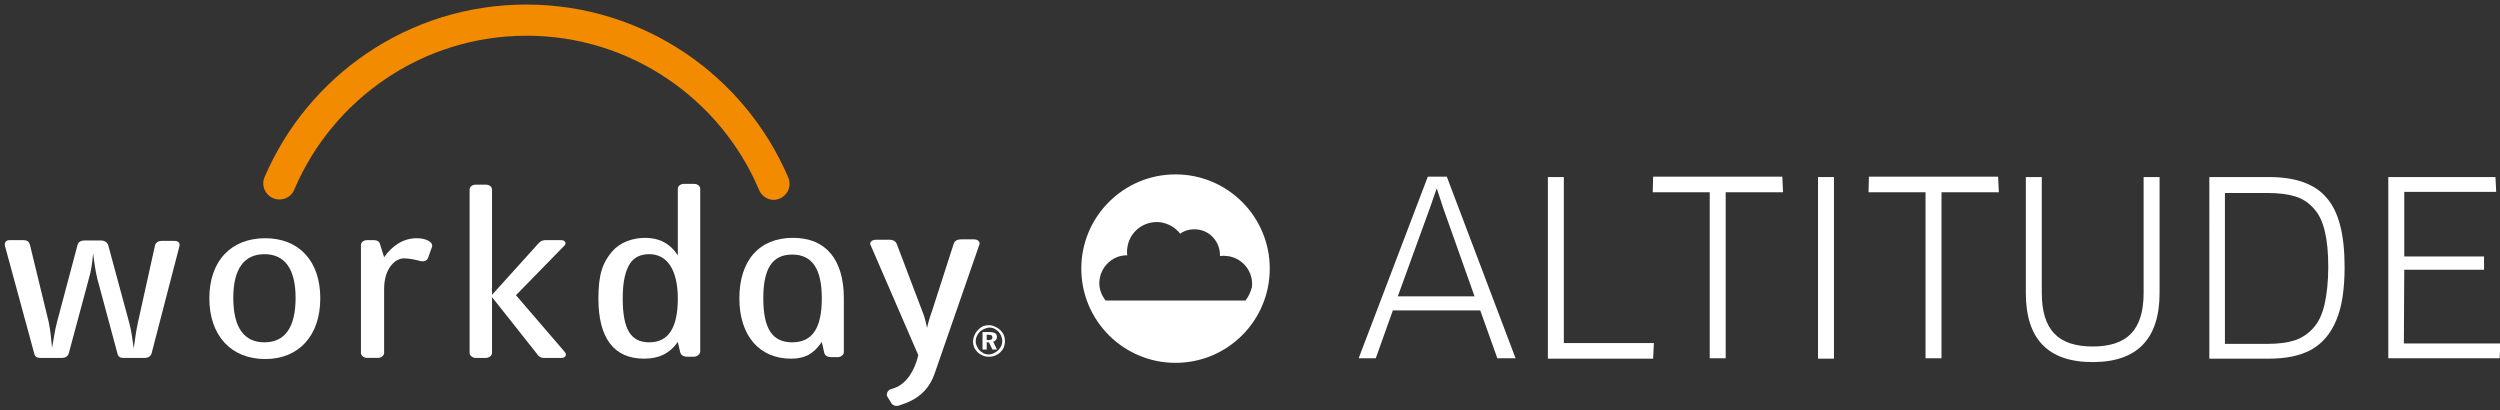
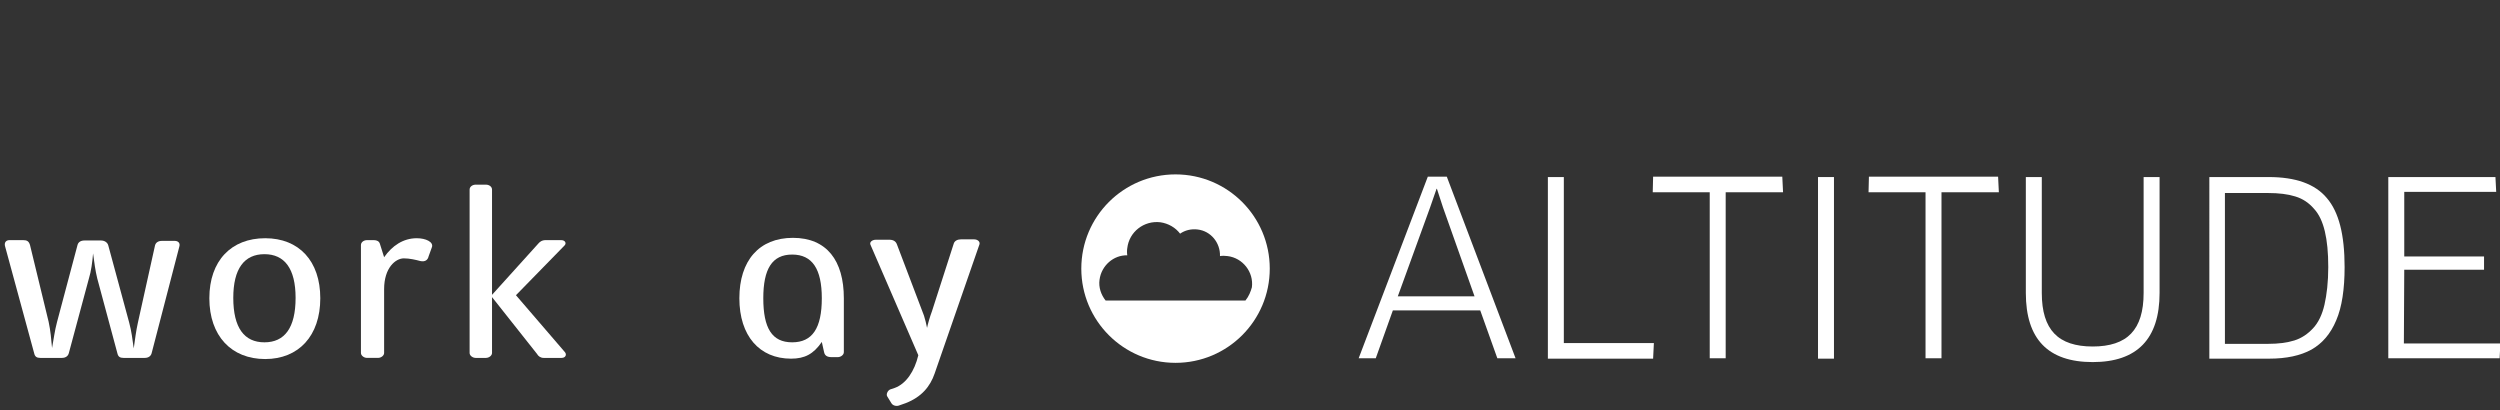
<svg xmlns="http://www.w3.org/2000/svg" version="1.1" id="app" x="0px" y="0px" width="658px" height="108px" viewBox="0 0 658 108" style="enable-background:new 0 0 658 108;" xml:space="preserve">
  <rect x="0" y="0" width="658" height="108" fill="#333333" stroke="none" />
  <style type="text/css">
	.st0{fill:#F38B00;}
	.st1{fill:#FFFFFF;}
</style>
  <g id="logo_header">
    <g>
      <g>
-         <path class="st0" d="M77.5,49.8c10.1-23.7,33.7-40.4,61.1-40.4s51,16.7,61.1,40.4l0,0c0.6,1.6,2.1,2.8,3.9,2.8     c2.3,0,4.2-1.9,4.2-4.2c0-0.6-0.1-1.1-0.3-1.6l0,0c-11.4-26.8-38-45.6-69-45.6S81,20,69.6,46.7c-0.2,0.5-0.3,1-0.3,1.6     c0,2.3,1.9,4.2,4.2,4.2C75.4,52.5,76.9,51.4,77.5,49.8z" />
-       </g>
+         </g>
      <g>
        <path class="st1" d="M39.9,93c-0.2,0.7-0.8,1.2-1.8,1.2h-5.6c-0.9,0-1.4-0.3-1.6-1.2l-5.3-19.7c-0.5-2-0.8-4.3-1.1-6.6     c-0.2,2.3-0.5,4.7-1.1,6.6L18.1,93c-0.2,0.7-0.8,1.2-1.8,1.2h-5.7c-0.9,0-1.4-0.3-1.6-1.2L1.3,64.7c-0.2-1,0.4-1.5,1.2-1.5h3.6     c1,0,1.5,0.3,1.8,1.3l4.9,20.2c0.5,2.3,0.7,4.7,0.9,6.9c0.4-2.1,0.7-4.6,1.3-6.8l5.4-20.3c0.2-0.8,0.9-1.2,1.8-1.2h4.4     c0.9,0,1.7,0.5,1.9,1.3L34,84.9c0.6,2.2,0.9,4.6,1.2,6.8c0.3-2.1,0.6-4.6,1.1-6.8l4.5-20.3c0.2-0.8,0.9-1.2,1.8-1.2H46     c0.8,0,1.5,0.5,1.2,1.5L39.9,93z" />
        <path class="st1" d="M69.8,94.5c-8.9,0-14.7-6.1-14.7-16s5.8-15.8,14.7-15.8s14.5,6,14.5,15.8C84.3,88.4,78.6,94.5,69.8,94.5z      M69.6,66.9c-5.3,0-8.2,3.8-8.2,11.5c0,7.9,2.9,11.7,8.2,11.7c5.3,0,8.2-3.8,8.2-11.7C77.8,70.7,74.9,66.9,69.6,66.9z" />
        <path class="st1" d="M112.8,67.5c-0.2,0.9-0.9,1.5-2.2,1.2c-1.1-0.3-2.8-0.7-4.3-0.7c-2.2,0-5.2,2.5-5.2,8.1v16.8     c0,0.7-0.8,1.3-1.6,1.3h-2.9c-0.8,0-1.6-0.6-1.6-1.3V64.5c0-0.8,0.8-1.3,1.6-1.3h1.8c0.8,0,1.4,0.3,1.6,1l1.1,3.5     c2.1-3,5-5,8.6-5c2.4,0,4.4,1,4,2.3L112.8,67.5z" />
-         <path class="st1" d="M182.6,93.9H181c-1.1,0-1.8-0.4-2-1.3l-0.6-2.6c-2.2,3.1-5,4.4-8.9,4.4c-7.9,0-12-5.4-12-15.8     c0-6.4,1.1-9.5,3.7-12.5c2-2.3,5.3-3.5,8.6-3.5c3.7,0,6.6,1.5,8.6,4.6V49.7c0-0.8,0.8-1.3,1.6-1.3h2.7c0.8,0,1.6,0.5,1.6,1.3     v42.9C184.2,93.3,183.4,93.9,182.6,93.9z M170.9,66.9c-2.3,0-4,0.8-5.1,2.5s-1.9,4.4-1.9,9.1c0,8.2,2.1,11.6,7,11.6     c5,0,7.5-3.8,7.5-11.5C178.4,71,175.6,66.9,170.9,66.9z" />
        <path class="st1" d="M147.8,94.2h-4.7c-0.8,0-1.4-0.4-1.8-1.1l-11.8-14.9v14.7c0,0.7-0.8,1.3-1.6,1.3h-2.7     c-0.8,0-1.6-0.6-1.6-1.3v-43c0-0.8,0.8-1.3,1.6-1.3h2.7c0.8,0,1.6,0.5,1.6,1.3v27.7l12.1-13.4c0.4-0.5,1-1,2-1h4.1     c1.1,0,1.5,0.9,0.8,1.5l-12.7,13l12.9,15C149.2,93.3,148.9,94.2,147.8,94.2z" />
        <path class="st1" d="M229.1,64.4c-0.3-0.7,0.5-1.3,1.4-1.3h3.6c1,0,1.7,0.4,2,1.3l7.1,18.7c0.3,0.9,0.6,2.2,0.8,3.2     c0.2-1,0.7-2.8,1.3-4.4l5.7-17.7c0.2-0.8,1-1.2,1.9-1.2h3.5c0.9,0,1.6,0.6,1.4,1.3l-11.8,34c-1.2,3.5-3.5,6.2-7.6,7.8l-1.7,0.6     c-0.7,0.3-1.7,0.1-2.1-0.6l-1.1-1.8c-0.3-0.5,0.1-1.5,0.8-1.8l1.2-0.4c3-1.1,5.2-4.4,6.2-8.6L229.1,64.4z" />
        <path class="st1" d="M208.7,62.6c-8.9,0-14.1,6-14.1,15.9s5.3,15.9,13.6,15.9l0,0c3.6,0,5.9-1.2,8.1-4.4l0.6,2.7     c0.2,0.9,0.8,1.3,2,1.3h1.6c0.8,0,1.6-0.6,1.6-1.3V78.5l0,0C222.1,68.6,217.6,62.6,208.7,62.6z M208.5,90.1     c-5.3,0-7.6-3.7-7.6-11.6c0-7.7,2.3-11.5,7.6-11.5s7.8,3.8,7.8,11.5C216.3,86.4,213.8,90.1,208.5,90.1z" />
        <g>
-           <path class="st1" d="M261.9,86c0.5,0.2,1,0.5,1.4,0.9s0.7,0.8,0.9,1.3c0.2,0.5,0.3,1,0.3,1.6s-0.1,1.1-0.3,1.6      c-0.2,0.5-0.5,0.9-0.9,1.3c-0.4,0.4-0.9,0.7-1.4,0.9s-1,0.3-1.6,0.3s-1.1-0.1-1.6-0.3s-1-0.5-1.4-0.9s-0.7-0.8-0.9-1.3      c-0.2-0.5-0.3-1-0.3-1.6c0-0.4,0.1-0.7,0.2-1.1c0.1-0.4,0.3-0.7,0.5-1.1c0.4-0.6,0.9-1.1,1.5-1.5s1.3-0.5,2.1-0.5      C260.8,85.6,261.4,85.7,261.9,86z M259,86.6c-0.4,0.2-0.8,0.4-1.1,0.7c-0.3,0.3-0.6,0.7-0.8,1.2c-0.2,0.4-0.3,0.9-0.3,1.3      c0,0.5,0.1,0.9,0.3,1.3c0.2,0.4,0.4,0.8,0.7,1.1c0.3,0.3,0.7,0.6,1.1,0.8s0.9,0.3,1.3,0.3s0.9-0.1,1.3-0.3s0.8-0.4,1.2-0.8      c0.3-0.3,0.6-0.7,0.8-1.1c0.2-0.4,0.3-0.9,0.3-1.3c0-0.5-0.1-0.9-0.3-1.4c-0.2-0.4-0.4-0.8-0.7-1.1c-0.3-0.3-0.7-0.6-1.1-0.8      s-0.9-0.3-1.4-0.3C259.8,86.3,259.4,86.4,259,86.6z M260.4,87.4c0.7,0,1.1,0.1,1.5,0.3c0.3,0.2,0.5,0.5,0.5,1      c0,0.3-0.1,0.6-0.3,0.8c-0.2,0.2-0.4,0.4-0.7,0.4l1,2.1h-1.2l-0.9-1.9h-0.6V92h-1.1v-4.6H260.4z M259.7,89.5h0.6      c0.3,0,0.6-0.1,0.7-0.2c0.1-0.1,0.2-0.3,0.2-0.5s-0.1-0.4-0.2-0.5c-0.2-0.1-0.4-0.2-0.8-0.2h-0.5L259.7,89.5L259.7,89.5z" />
-         </g>
+           </g>
      </g>
    </g>
    <g>
      <path class="st1" d="M394.1,94.3l-4.5-12.6h-23l-4.5,12.6h-4.5l18.2-47.8h5l18.1,47.8H394.1z M378.1,49.7l-1.7,4.9L367.9,78h20.2    l-8.3-23.4l-1.6-4.9H378.1z" />
      <path class="st1" d="M411.6,90.3h23.7l-0.2,4.1h-27.7V46.6h4.2V90.3z" />
      <path class="st1" d="M469.3,50.6h-15.1v43.7H450V50.6h-15l0.1-4.1h34L469.3,50.6z" />
      <path class="st1" d="M478.5,94.3V46.6h4.2v47.8h-4.2V94.3z" />
      <path class="st1" d="M526.1,50.6H511v43.7h-4.2V50.6h-15l0.1-4.1h34L526.1,50.6z" />
      <path class="st1" d="M568.4,46.6v30.5c0,12.1-5.9,18.2-17.6,18.2c-11.8,0-17.6-6.1-17.6-18.2V46.6h4.2v30.5    c0,4.9,1.1,8.4,3.3,10.7s5.6,3.4,10.1,3.4s7.9-1.1,10.1-3.4s3.3-5.8,3.3-10.7V46.6H568.4z" />
      <path class="st1" d="M617.1,70.3c0,5.8-0.7,10.5-2.2,14c-1.5,3.6-3.7,6.1-6.5,7.7c-2.9,1.6-6.6,2.4-11.2,2.4h-15.7V46.6h15.6    c7.1,0,12.2,1.8,15.3,5.5C615.6,55.8,617.1,61.8,617.1,70.3z M612.8,70.3c0-3.8-0.3-6.9-0.9-9.4c-0.6-2.5-1.5-4.5-2.9-6    c-1.3-1.5-2.9-2.6-4.9-3.2c-1.9-0.6-4.3-0.9-7.2-0.9h-11.3v39.7H597c2.7,0,5-0.3,6.9-0.9c1.9-0.6,3.5-1.7,4.9-3.2s2.4-3.6,3-6.2    S612.8,74.2,612.8,70.3z" />
      <path class="st1" d="M632.7,90.4h25.4l-0.2,3.9h-29.3V46.6h28.2l0.2,3.9h-24.2v17h21V71h-21L632.7,90.4L632.7,90.4z" />
    </g>
    <g>
      <path class="st1" d="M309.4,45.9c-13.7,0-24.8,11.1-24.8,24.8s11.1,24.8,24.8,24.8c13.7,0,24.8-11.1,24.8-24.8    C334.2,57,323.1,45.9,309.4,45.9z M327.8,79.1H291c-1.2-1.5-1.9-3.5-1.6-5.5c0.5-3.7,3.7-6.5,7.3-6.4c-0.1-0.6-0.1-1.3,0-1.9    c0.5-4.3,4.4-7.3,8.7-6.8c2.1,0.3,4,1.4,5.2,3c1.3-0.9,2.9-1.3,4.6-1.1c3.5,0.4,6,3.5,5.9,7c0.6-0.1,1.3-0.1,2,0    c4,0.5,6.9,4.2,6.4,8.2C329.2,76.7,328.7,78,327.8,79.1z" />
    </g>
  </g>
</svg>